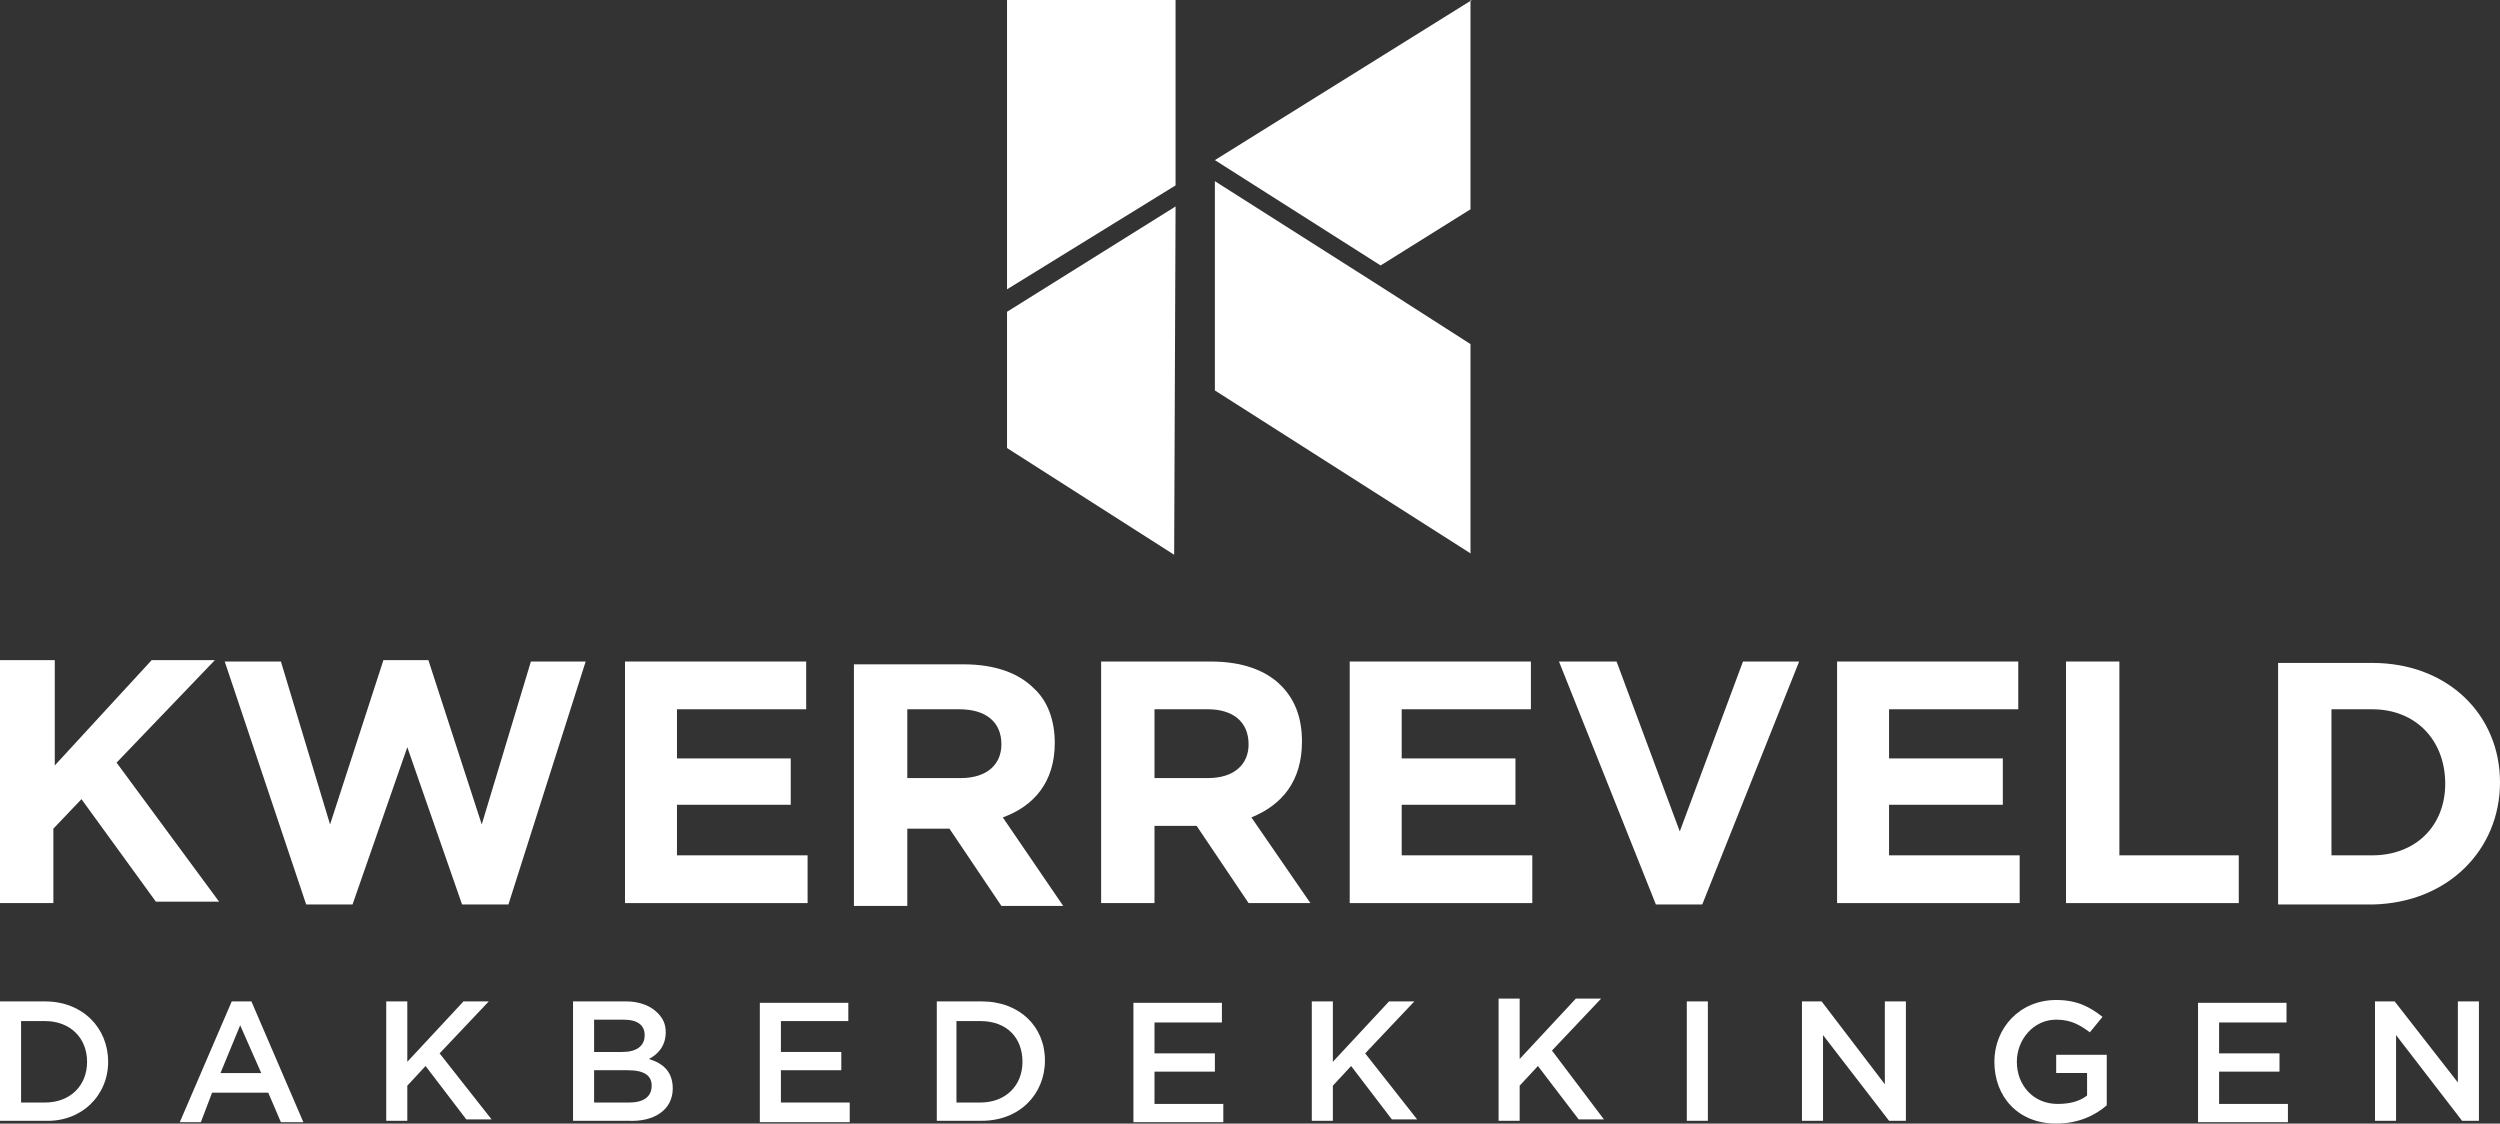
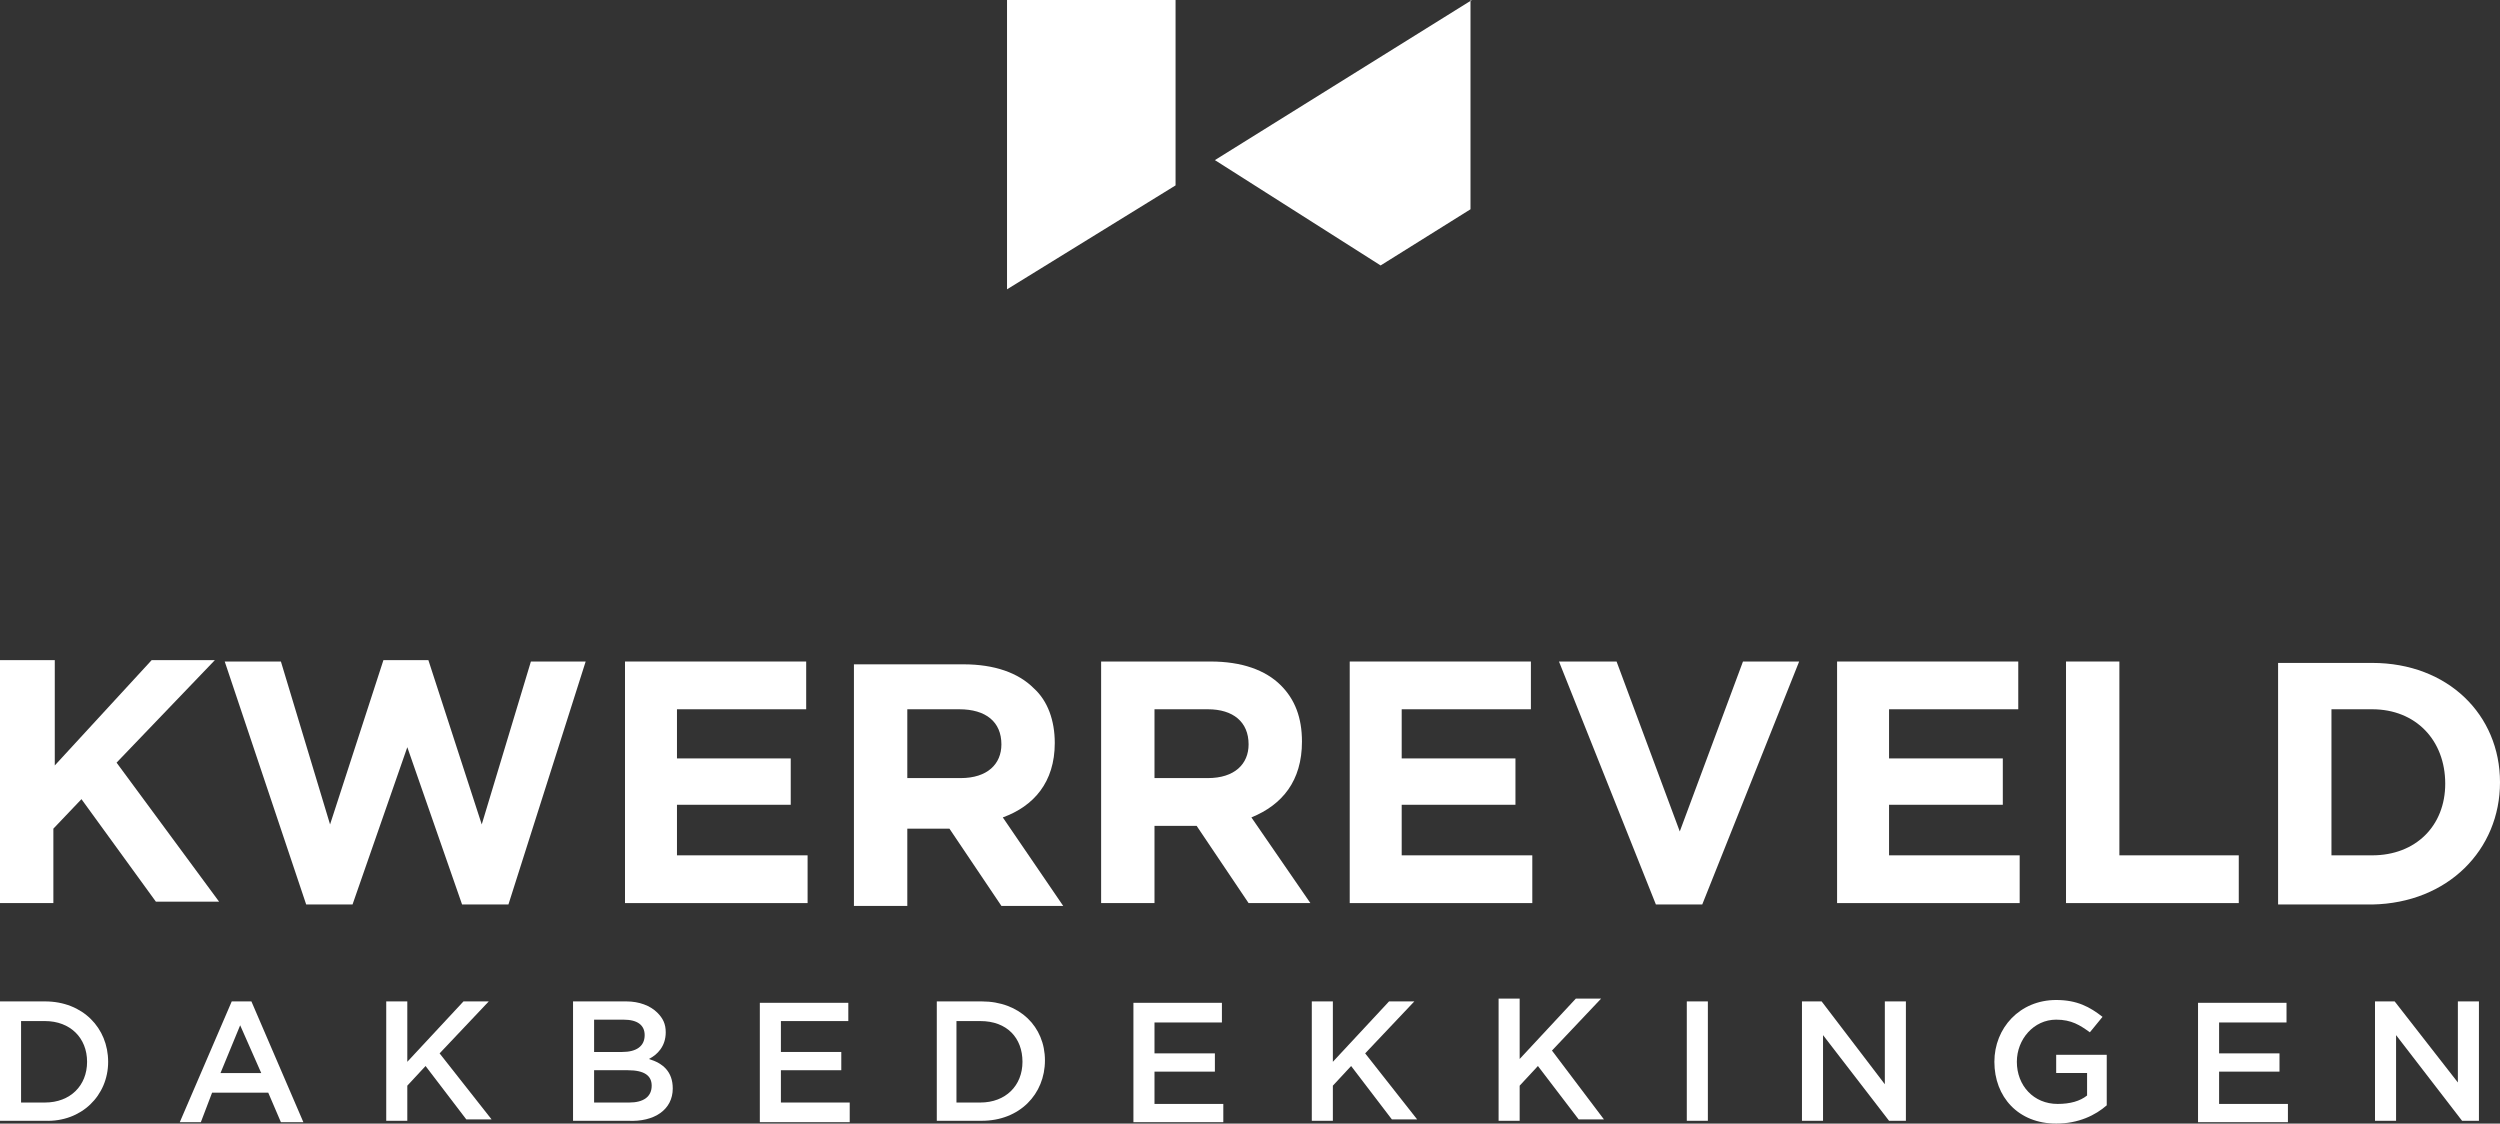
<svg xmlns="http://www.w3.org/2000/svg" id="Laag_1" data-name="Laag 1" viewBox="0 0 356 160">
  <rect x="0" y="0" width="356" height="160" fill="#333333" stroke="none" />
  <defs>
    <style>
      .cls-1 {
        fill: #fff;
      }
    </style>
  </defs>
-   <path class="cls-1" d="M173,25.8v29.8l36.4,23.2v-29.8l-12.8-8.2-23.6-15Z" />
  <path class="cls-1" d="M167.4,26.4V0h-24v41.2l24-14.8Z" />
-   <path class="cls-1" d="M167.4,29.4l-24,15v19.4l23.8,15.2.2-49.6Z" />
  <path class="cls-1" d="M209.6,0l-36.6,22.8,23.6,15,12.8-8V0h.2Z" />
  <path class="cls-1" d="M196.8,37.8l-23.6-15,23.6,15Z" />
  <path class="cls-1" d="M196.8,37.8l-23.6-15,23.6,15Z" />
  <path class="cls-1" d="M0,94.2v34.4h7.6v-10.6l4-4.2,10.6,14.6h9l-14.6-19.8,14-14.6h-9l-13.8,15v-15H0v.2Z" />
  <path class="cls-1" d="M83.4,94.2h-7.8l-7,23.2-7.6-23.4h-6.4l-7.6,23.4-7-23.2h-8l11.6,34.6h6.6l7.8-22.4,7.8,22.4h6.6l11-34.6Z" />
  <path class="cls-1" d="M115,121.8h-18.6v-7.2h16.2v-6.6h-16.2v-7h18.4v-6.8h-25.8v34.4h26v-6.8Z" />
  <path class="cls-1" d="M142.8,116.4c4.4-1.6,7.4-5,7.4-10.6h0c0-3.2-1-6-3-7.8-2.2-2.2-5.6-3.4-10-3.4h-15.6v34.4h7.6v-11h6l7.4,11h8.8l-8.6-12.6ZM142.6,106c0,2.8-2,4.8-5.8,4.8h-7.6v-9.8h7.4c3.8,0,6,1.8,6,5h0Z" />
  <path class="cls-1" d="M185.4,105.6h0c0-3.4-1-6-3-8-2.2-2.2-5.6-3.4-10-3.4h-15.6v34.4h7.6v-11h6l7.4,11h8.8l-8.4-12.2c4.4-1.8,7.2-5.2,7.2-10.8ZM177.8,106c0,2.8-2,4.8-5.8,4.8h-7.6v-9.8h7.6c3.6,0,5.8,1.8,5.8,5h0Z" />
  <path class="cls-1" d="M218,101v-6.8h-25.8v34.4h26v-6.8h-18.6v-7.2h16.2v-6.6h-16.2v-7h18.4Z" />
  <path class="cls-1" d="M248.2,94.2l-9,24.2-9-24.2h-8.2l13.8,34.6h6.6l13.8-34.6s-8,0-8,0Z" />
  <path class="cls-1" d="M287.6,121.8h-18.6v-7.2h16.2v-6.6h-16.2v-7h18.4v-6.8h-25.8v34.4h26v-6.8Z" />
  <path class="cls-1" d="M301.8,94.2h-7.6v34.4h24.6v-6.8h-17v-27.6Z" />
  <path class="cls-1" d="M356,111.4c0-9.6-7.4-17-18.2-17h-13.4v34.4h13.4c10.8-.2,18.2-7.8,18.2-17.4h0ZM348.2,111.6c0,6-4.2,10.2-10.4,10.2h-5.8v-20.8h5.8c6.2,0,10.4,4.4,10.4,10.6h0Z" />
  <path class="cls-1" d="M15.4,151.2h0c0-4.8-3.6-8.6-9-8.6H0v17h6.4c5.2.2,9-3.6,9-8.4ZM3,145.4h3.4c3.6,0,6,2.4,6,5.8h0c0,3.4-2.4,5.8-6,5.8h-3.4v-11.6Z" />
  <path class="cls-1" d="M30.2,155.6h8l1.8,4.2h3.2l-7.4-17.2h-2.8l-7.4,17.2h3l1.6-4.2ZM34.2,146l3,6.8h-5.8l2.8-6.8Z" />
  <path class="cls-1" d="M55,142.6v17h3v-5l2.6-2.8,5.8,7.6h3.6l-7.4-9.4,7-7.4h-3.6l-8,8.6v-8.6h-3Z" />
  <path class="cls-1" d="M95.8,155h0c0-2.4-1.4-3.6-3.4-4.2,1.2-.6,2.4-1.8,2.4-3.8h0c0-1.2-.4-2-1.2-2.8-1-1-2.6-1.6-4.4-1.6h-7.6v17h7.8c3.8.2,6.4-1.6,6.4-4.6ZM84.6,145.2h4.2c2,0,3,.8,3,2.2h0c0,1.6-1.2,2.4-3.2,2.4h-4v-4.6ZM84.6,152.4h4.8c2.4,0,3.4.8,3.4,2.2h0c0,1.6-1.2,2.4-3.2,2.4h-5s0-4.6,0-4.6Z" />
  <path class="cls-1" d="M121,157h-9.8v-4.6h8.6v-2.6h-8.6v-4.4h9.6v-2.6h-12.6v17h12.8v-2.8Z" />
  <path class="cls-1" d="M133.4,142.6v17h6.4c5.4,0,9-3.8,9-8.6h0c0-4.8-3.6-8.4-9-8.4h-6.4ZM145.6,151.2h0c0,3.4-2.4,5.8-6,5.8h-3.4v-11.6h3.4c3.8,0,6,2.4,6,5.8Z" />
  <path class="cls-1" d="M174,145.4v-2.6h-12.6v17h12.8v-2.6h-9.8v-4.6h8.6v-2.6h-8.6v-4.4h9.6v-.2Z" />
  <path class="cls-1" d="M186.8,142.6v17h3v-5l2.6-2.8,5.8,7.6h3.6l-7.4-9.4,7-7.4h-3.6l-8,8.6v-8.6h-3Z" />
  <path class="cls-1" d="M213.4,142.6v17h3v-5l2.6-2.8,5.8,7.6h3.6l-7.4-9.8,7-7.4h-3.6l-8,8.6v-8.6h-3v.4h0Z" />
  <path class="cls-1" d="M243.2,142.6h-3v17h3v-17Z" />
  <path class="cls-1" d="M259.4,142.6h-2.8v17h3v-12.2l9.4,12.2h2.4v-17h-3v11.8l-9-11.8Z" />
  <path class="cls-1" d="M300,157.4v-7.2h-7.2v2.6h4.4v3.2c-1,.8-2.4,1.2-4.2,1.2-3.4,0-5.8-2.6-5.8-6h0c0-3.2,2.4-6,5.6-6,2.2,0,3.4.8,4.8,1.8l1.8-2.2c-1.8-1.4-3.6-2.4-6.6-2.4-5.2,0-8.8,4-8.8,8.8h0c0,5,3.4,8.8,8.8,8.8h0c3.2,0,5.6-1.2,7.2-2.6Z" />
  <path class="cls-1" d="M325.6,145.4v-2.6h-12.6v17h12.8v-2.6h-9.8v-4.6h8.6v-2.6h-8.6v-4.4h9.6v-.2Z" />
  <path class="cls-1" d="M350.2,154.4l-9.2-11.8h-2.8v17h3v-12.2l9.4,12.2h2.4v-17h-3v11.8h.2Z" />
</svg>